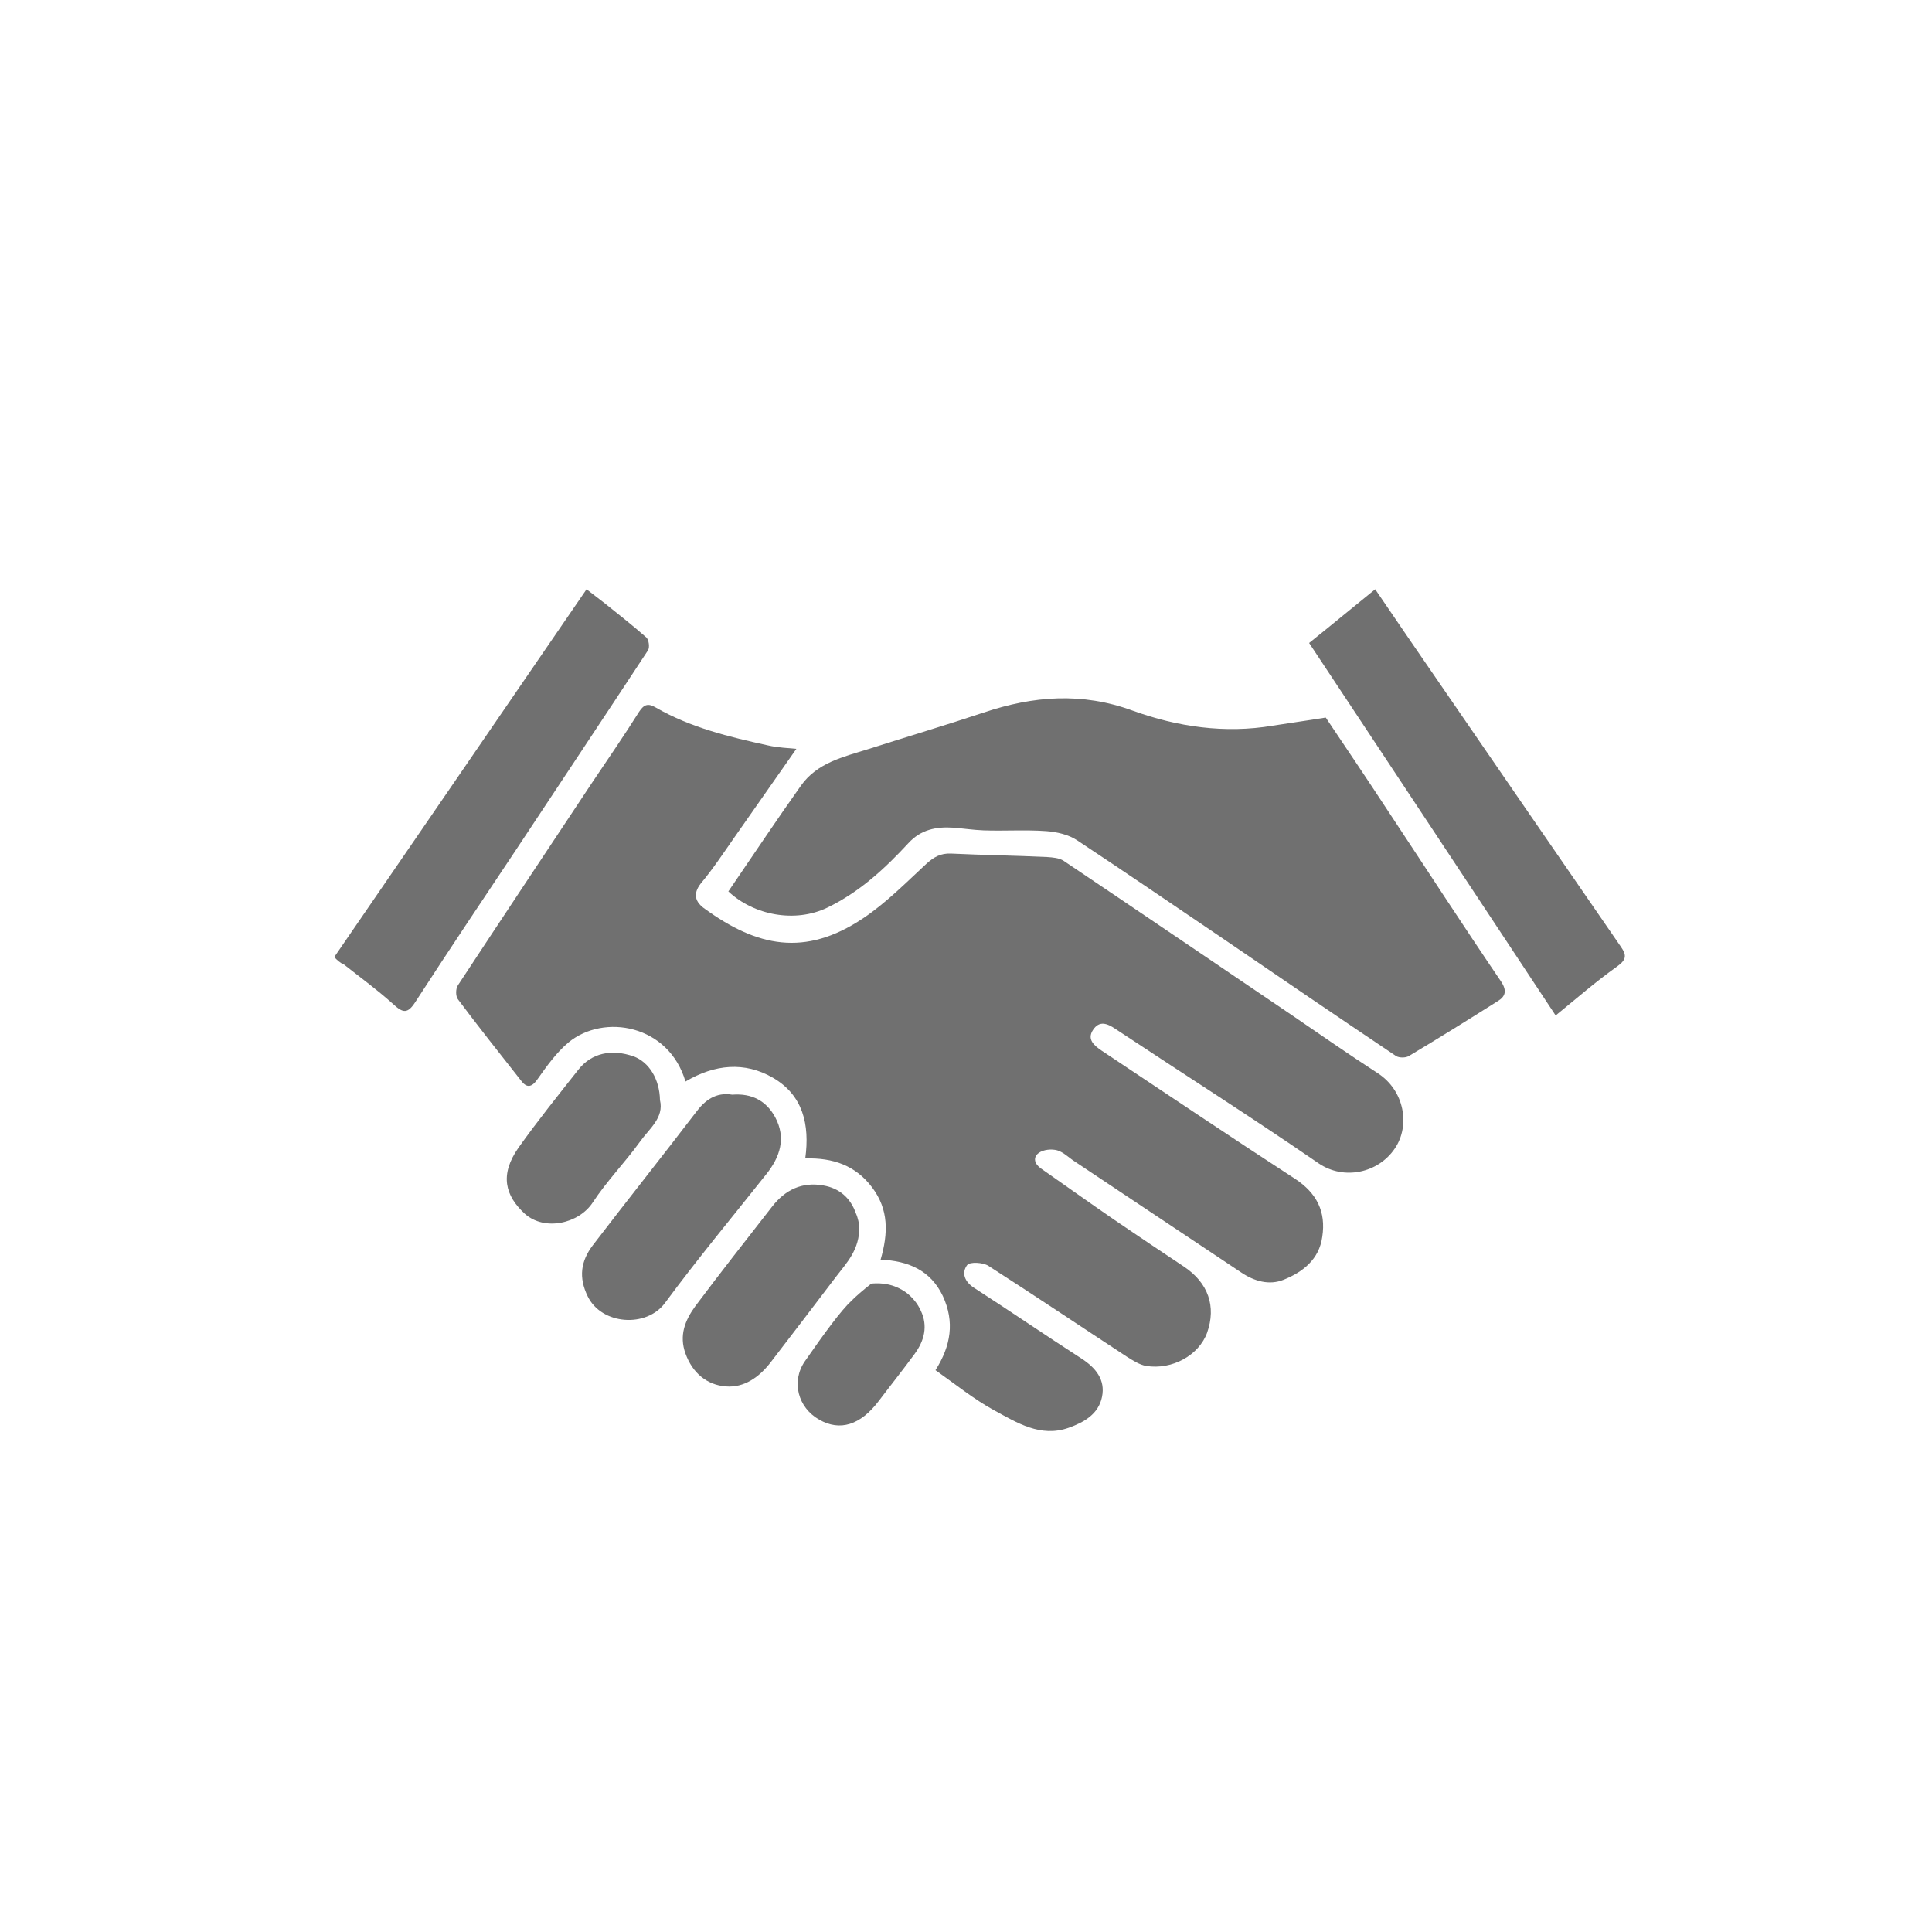
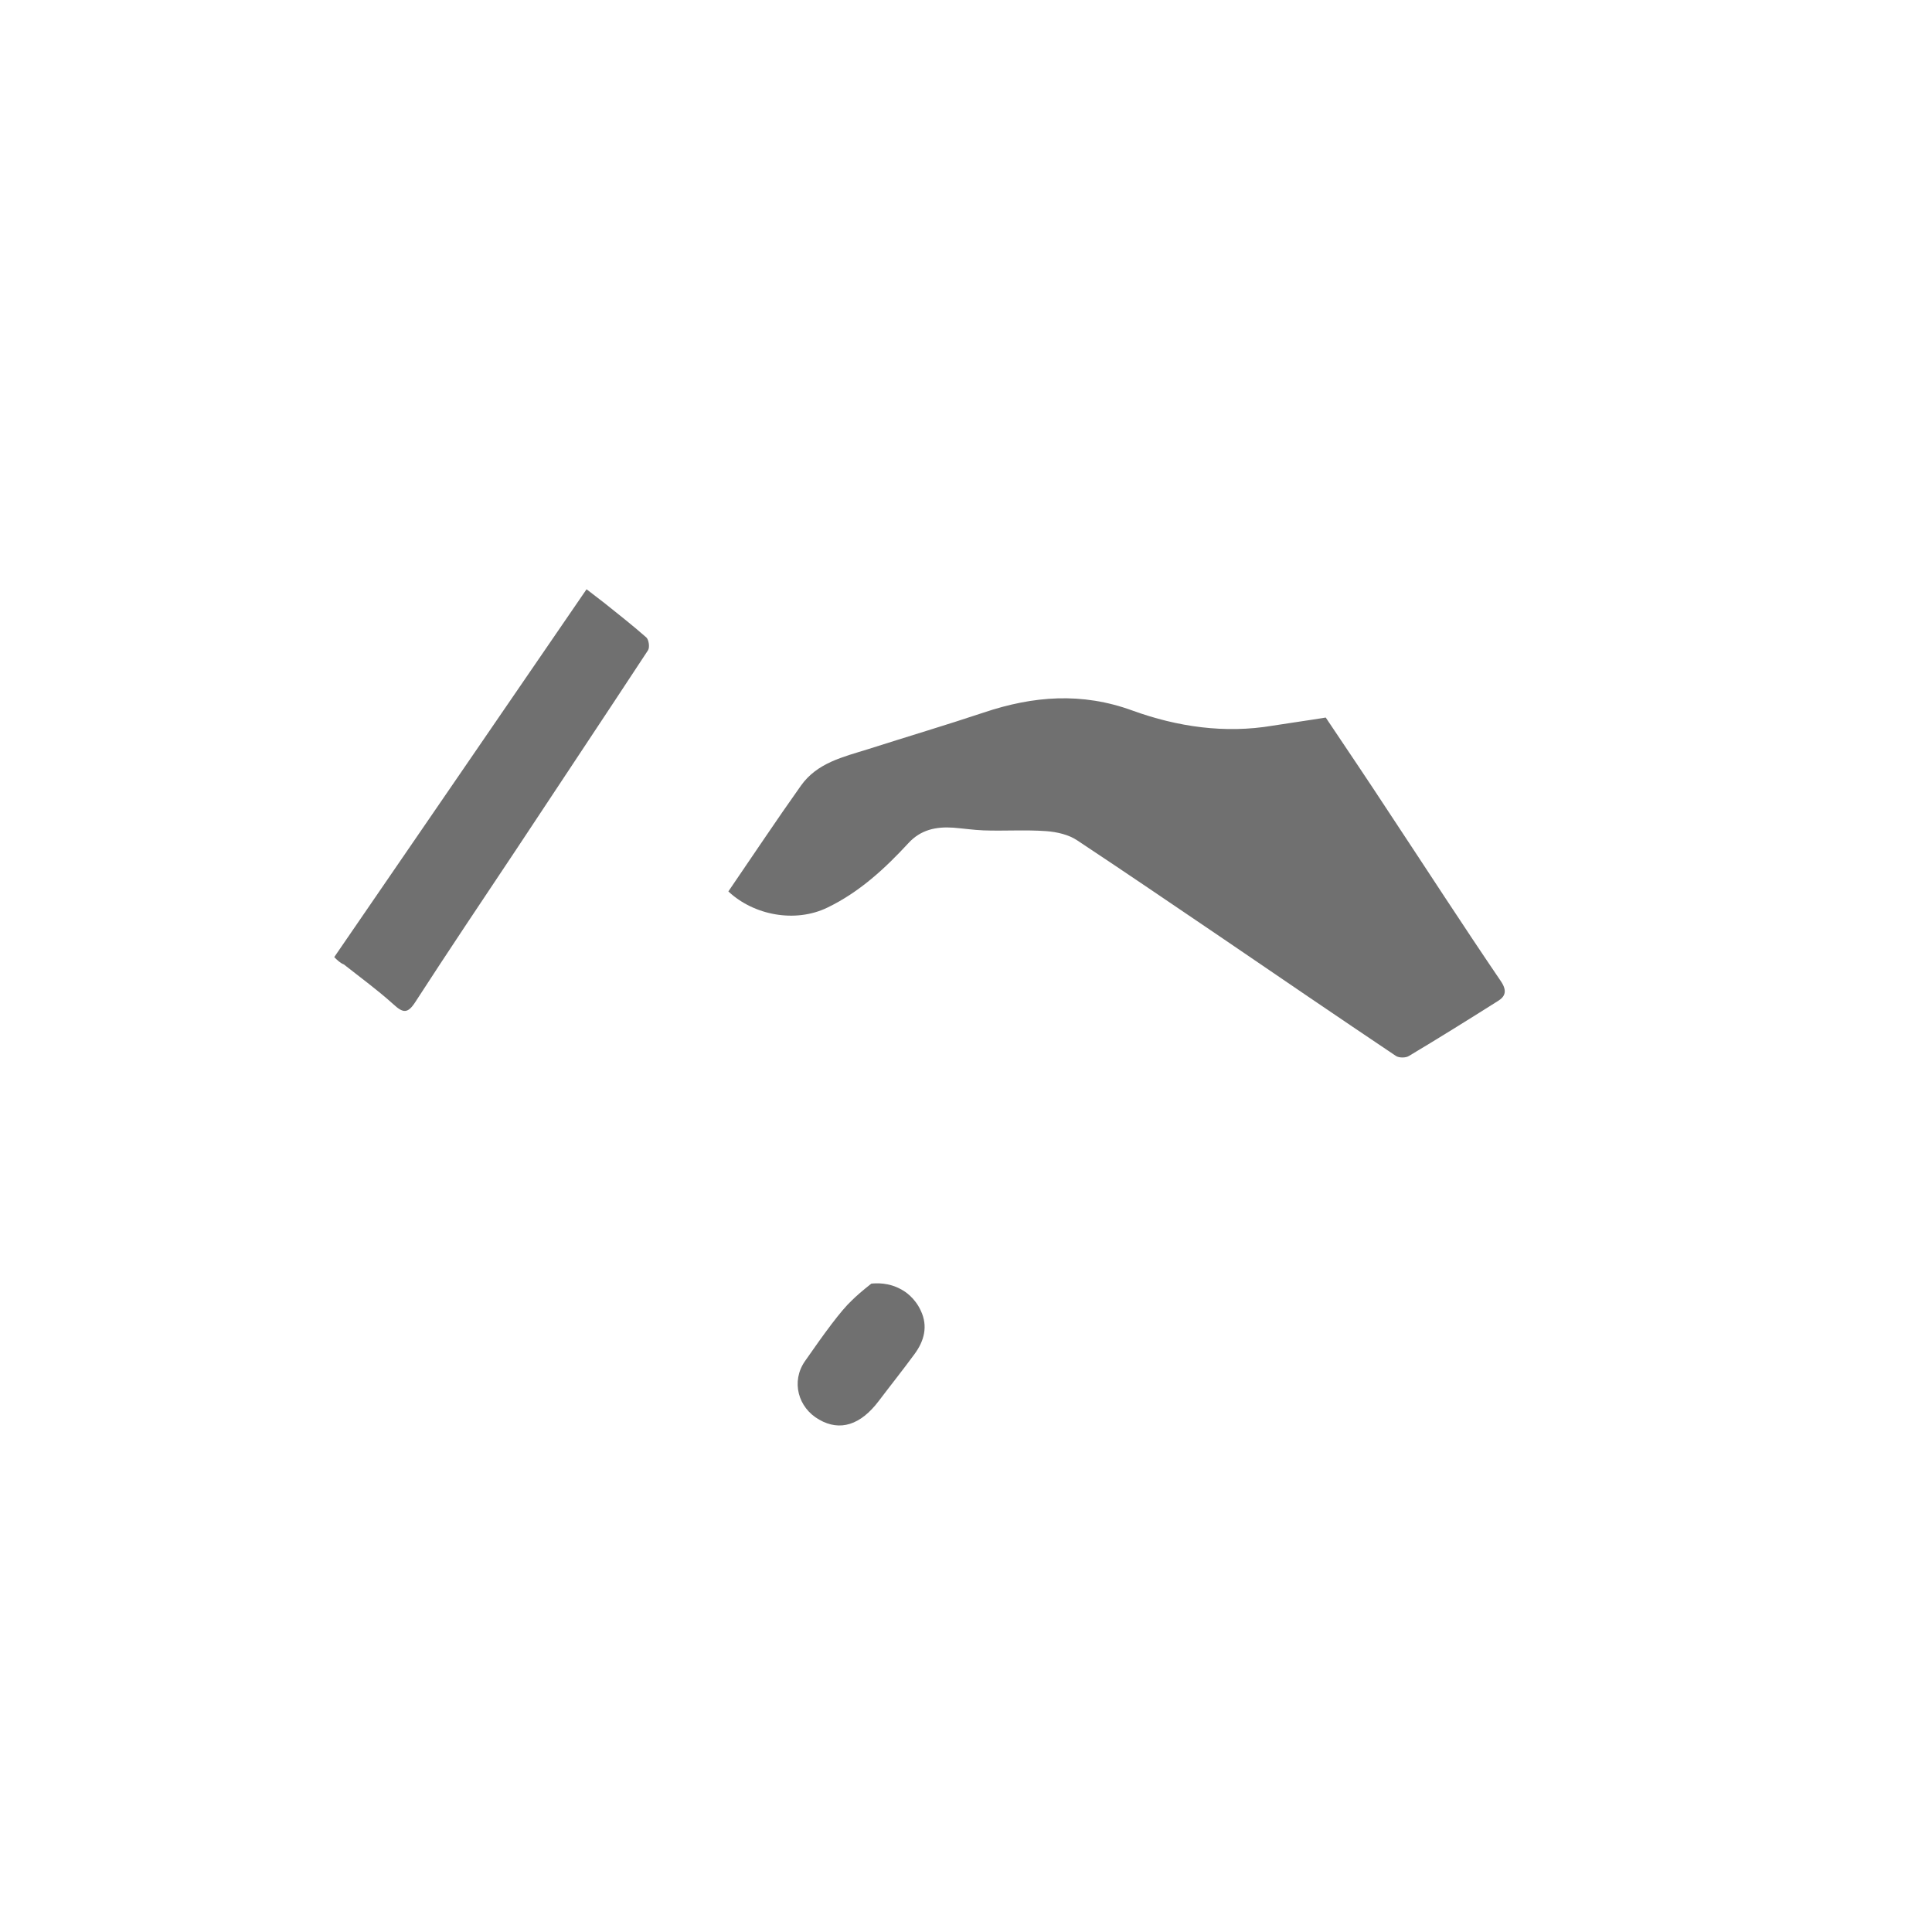
<svg xmlns="http://www.w3.org/2000/svg" version="1.1" id="Ebene_1" x="0px" y="0px" viewBox="0 0 500 500" style="enable-background:new 0 0 500 500;" xml:space="preserve">
  <style type="text/css">
	.st0{fill:#707070;}
	.st1{fill:none;stroke:#FFFFFF;stroke-width:8;stroke-miterlimit:10;}
	
		.st2{clip-path:url(#SVGID_00000142143442510715621520000013240607667519045790_);fill:#FFFFFF;stroke:#707070;stroke-width:4;stroke-miterlimit:10;}
	.st3{clip-path:url(#SVGID_00000142143442510715621520000013240607667519045790_);fill:#707070;}
	.st4{fill:#FFFFFF;}
	.st5{fill-rule:evenodd;clip-rule:evenodd;fill:#707070;}
	.st6{fill:none;stroke:#FFFFFF;stroke-width:6;stroke-miterlimit:10;}
	.st7{fill:#707070;stroke:#FFFFFF;stroke-width:8;stroke-miterlimit:10;}
	.st8{fill:#FFFFFF;stroke:#707070;stroke-width:4;stroke-miterlimit:10;}
	.st9{fill:none;stroke:#707070;stroke-width:8;stroke-miterlimit:10;}
</style>
  <g>
-     <path class="st0" d="M177.4,279.9c-4.3-14.7-21.1-17.7-30.3-10.1c-3.1,2.6-5.6,6.1-8,9.5c-1.6,2.3-2.9,2.2-4.3,0.3   c-5.5-7-11-13.9-16.3-21c-0.6-0.8-0.6-2.7,0-3.6c11.5-17.5,23.1-34.9,34.7-52.4c4.1-6.1,8.3-12.2,12.2-18.4c1.3-2,2.4-2.2,4.3-1.1   c9,5.2,19,7.6,29,9.8c2.6,0.6,5.4,0.7,7.4,0.9c-5.3,7.6-10.7,15.3-16.1,23c-2.8,4-5.5,8.1-8.6,11.8c-2.3,2.9-1.3,5,1,6.6   c13.5,9.8,25.9,12.5,40.9,2.5c6-4,11.1-9.2,16.5-14.2c1.9-1.7,3.6-2.7,6.3-2.6c8.3,0.4,16.6,0.5,24.9,0.9c1.4,0.1,3.1,0.2,4.3,1   c19.8,13.3,39.5,26.7,59.3,40.1c7.3,5,14.5,10,21.9,14.8c7,4.5,8.5,13.6,4.5,19.5c-4.3,6.4-13.2,8.3-19.7,3.9   c-17.3-11.9-35.1-23.2-52.6-34.8c-2.2-1.5-4.2-2.2-5.8,0.2c-1.7,2.5,0.3,4.1,2.2,5.4c16.7,11.1,33.3,22.3,50.1,33.2   c5.6,3.7,8,8.5,7,15c-0.8,5.8-5,9.1-10,11.1c-3.7,1.5-7.6,0.4-11-1.9c-14.3-9.5-28.6-19.1-42.9-28.6c-1.6-1-3-2.5-4.7-3   c-1.5-0.4-3.6-0.2-4.8,0.7c-1.6,1.2-1,2.9,0.6,4c6.3,4.4,12.6,8.9,19,13.3c6,4.1,12,8.1,18,12.1c6.3,4.2,8.4,10.3,6,17.1   c-2.1,5.8-9,9.7-15.8,8.6c-1.7-0.3-3.4-1.4-5-2.4c-11.9-7.8-23.8-15.8-35.8-23.5c-1.4-0.9-4.8-1.1-5.5-0.2c-1.5,2-0.7,4.3,1.8,5.9   c9.3,6,18.5,12.3,27.8,18.3c3.7,2.4,6.2,5.5,5.3,9.9c-0.9,4.5-4.7,6.6-8.6,8c-7.3,2.6-13.4-1.3-19.3-4.5   c-5.3-2.9-10.1-6.8-15.2-10.4c4-6.3,5-12.5,1.9-19.2c-3.2-6.7-9-9.1-16.1-9.4c2-6.9,2.1-13-2.2-18.7c-4.3-5.7-10.1-7.7-17.3-7.5   c1.2-8.8-0.6-16.4-8.4-20.9C192.7,274.7,185,275.4,177.4,279.9z" />
    <path class="st0" d="M188.5,230.7c6.3-9.2,12.4-18.4,18.8-27.4c4.2-5.9,10.9-7.4,17.3-9.4c10-3.2,20.1-6.2,30-9.5   c12.8-4.3,25.4-5.3,38.5-0.5c11.6,4.2,23.9,6,36.3,3.9c4.4-0.7,8.8-1.3,13.7-2.1c5.3,7.9,10.9,16.2,16.4,24.6   c9.6,14.5,19.1,29.2,28.9,43.6c1.7,2.5,1.2,4-0.8,5.2c-7.6,4.8-15.3,9.6-23,14.2c-0.8,0.5-2.5,0.5-3.3,0   c-15.2-10.2-30.3-20.5-45.4-30.8c-12.4-8.4-24.7-16.8-37.1-25c-2.2-1.5-5.3-2.2-8-2.4c-5.4-0.4-10.9,0-16.3-0.2   c-2.6-0.1-5.2-0.5-7.8-0.7c-4.4-0.3-8.4,0.5-11.6,4c-6.1,6.6-12.7,12.7-21,16.7C205.8,238.9,195.1,236.9,188.5,230.7z" />
    <path class="st0" d="M86.5,247.7c21.8-31.8,43.4-63.2,65.3-95.2c1.6,1.2,3.2,2.5,4.8,3.7c3.6,2.9,7.2,5.7,10.7,8.8   c0.6,0.6,0.9,2.5,0.4,3.3c-11.3,17.2-22.7,34.3-34,51.4c-8.8,13.2-17.6,26.3-26.2,39.6c-2,3.1-3.2,2.9-5.7,0.6   c-4.1-3.7-8.5-6.9-12.8-10.3C88,249.2,87.3,248.5,86.5,247.7z" />
-     <path class="st0" d="M338.8,166.4c6-4.8,11.4-9.3,17.1-13.9c5.7,8.4,11.2,16.4,16.7,24.4c15.6,22.7,31.2,45.4,46.8,68   c1.7,2.4,1.5,3.5-1,5.3c-5.5,3.9-10.5,8.3-15.8,12.6C381.2,230.5,360.1,198.5,338.8,166.4z" />
-     <path class="st0" d="M189.5,283.3c5.1-0.4,8.8,1.6,11.1,5.8c2.9,5.4,1.3,10.3-2.3,14.8c-8.8,11.1-17.8,21.9-26.2,33.3   c-4.8,6.5-16.4,5.7-20-1.7c-2.4-4.9-1.8-9.1,1.3-13.2c8.8-11.5,17.8-22.8,26.6-34.3C182.4,284.7,185.3,282.6,189.5,283.3z" />
-     <path class="st0" d="M222.4,317.3c0.1,6.2-3.3,9.5-6.1,13.2c-5.6,7.4-11.2,14.7-16.8,22c-3,3.9-6.9,6.7-11.7,6.3   c-4.9-0.4-8.6-3.5-10.4-8.5c-1.7-4.7-0.1-8.6,2.5-12.2c6.5-8.7,13.2-17.2,19.9-25.8c3.4-4.4,7.8-6.5,13.3-5.5   c4.1,0.7,7,3.2,8.4,7.2C222.1,315.3,222.3,316.8,222.4,317.3z" />
-     <path class="st0" d="M170.8,284.7c1.1,4.6-2.8,7.4-5.2,10.8c-3.9,5.4-8.6,10.2-12.2,15.7c-3.6,5.5-12.5,7.5-17.6,2.9   c-5-4.6-6.6-10-1.6-17.1c4.9-6.9,10.3-13.6,15.5-20.2c3.4-4.3,8.6-5.4,14.3-3.4C168,274.9,170.7,279.3,170.8,284.7z" />
    <path class="st0" d="M225.5,332.2c1.1-0.1,4.5-0.4,7.9,1.6c0.8,0.4,3.4,2.1,4.9,5.4c1.9,4,0.9,7.8-1.6,11.2   c-3,4.1-6.2,8.1-9.3,12.2c-4.7,6.2-10,7.9-15.4,4.8c-5.5-3.1-7.3-9.9-3.7-15.1c5-7.2,9.3-13.1,12.1-15.7   C221.5,335.5,223.2,334,225.5,332.2z" />
  </g>
</svg>